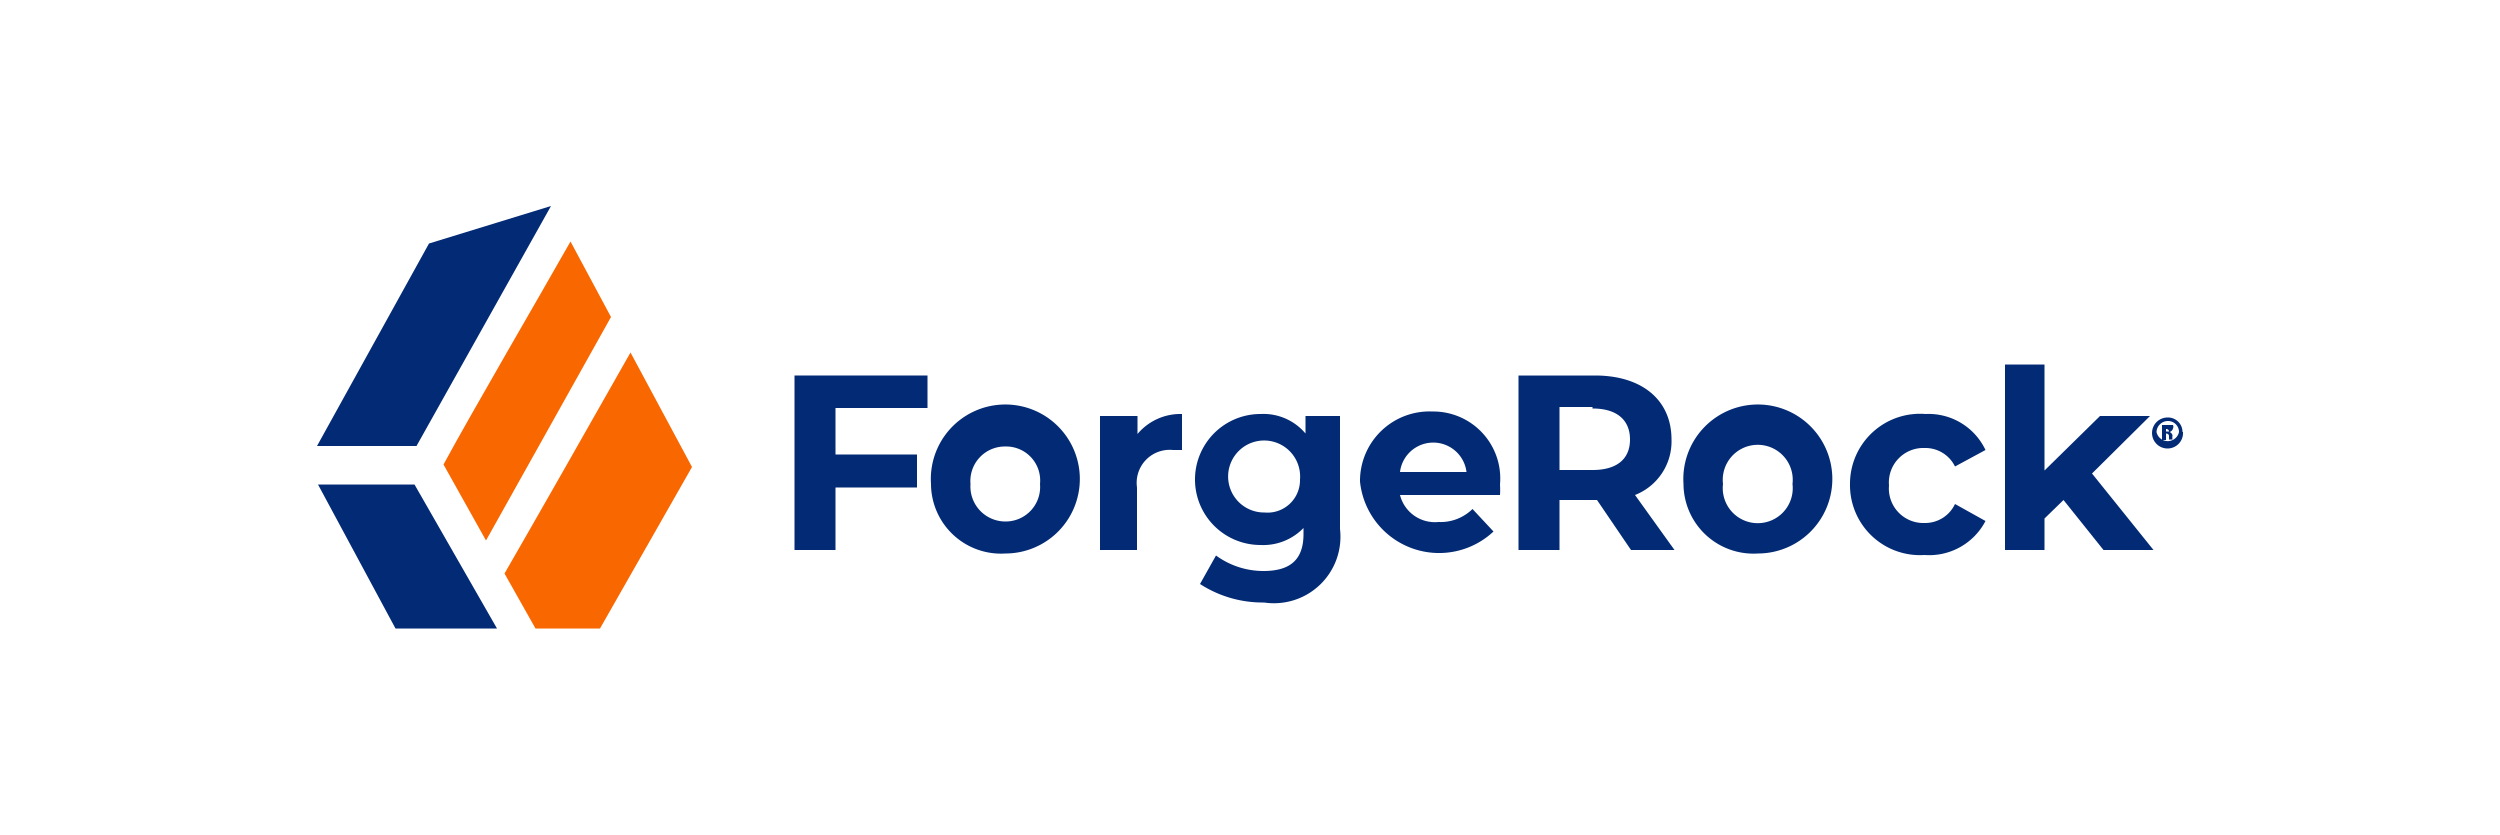
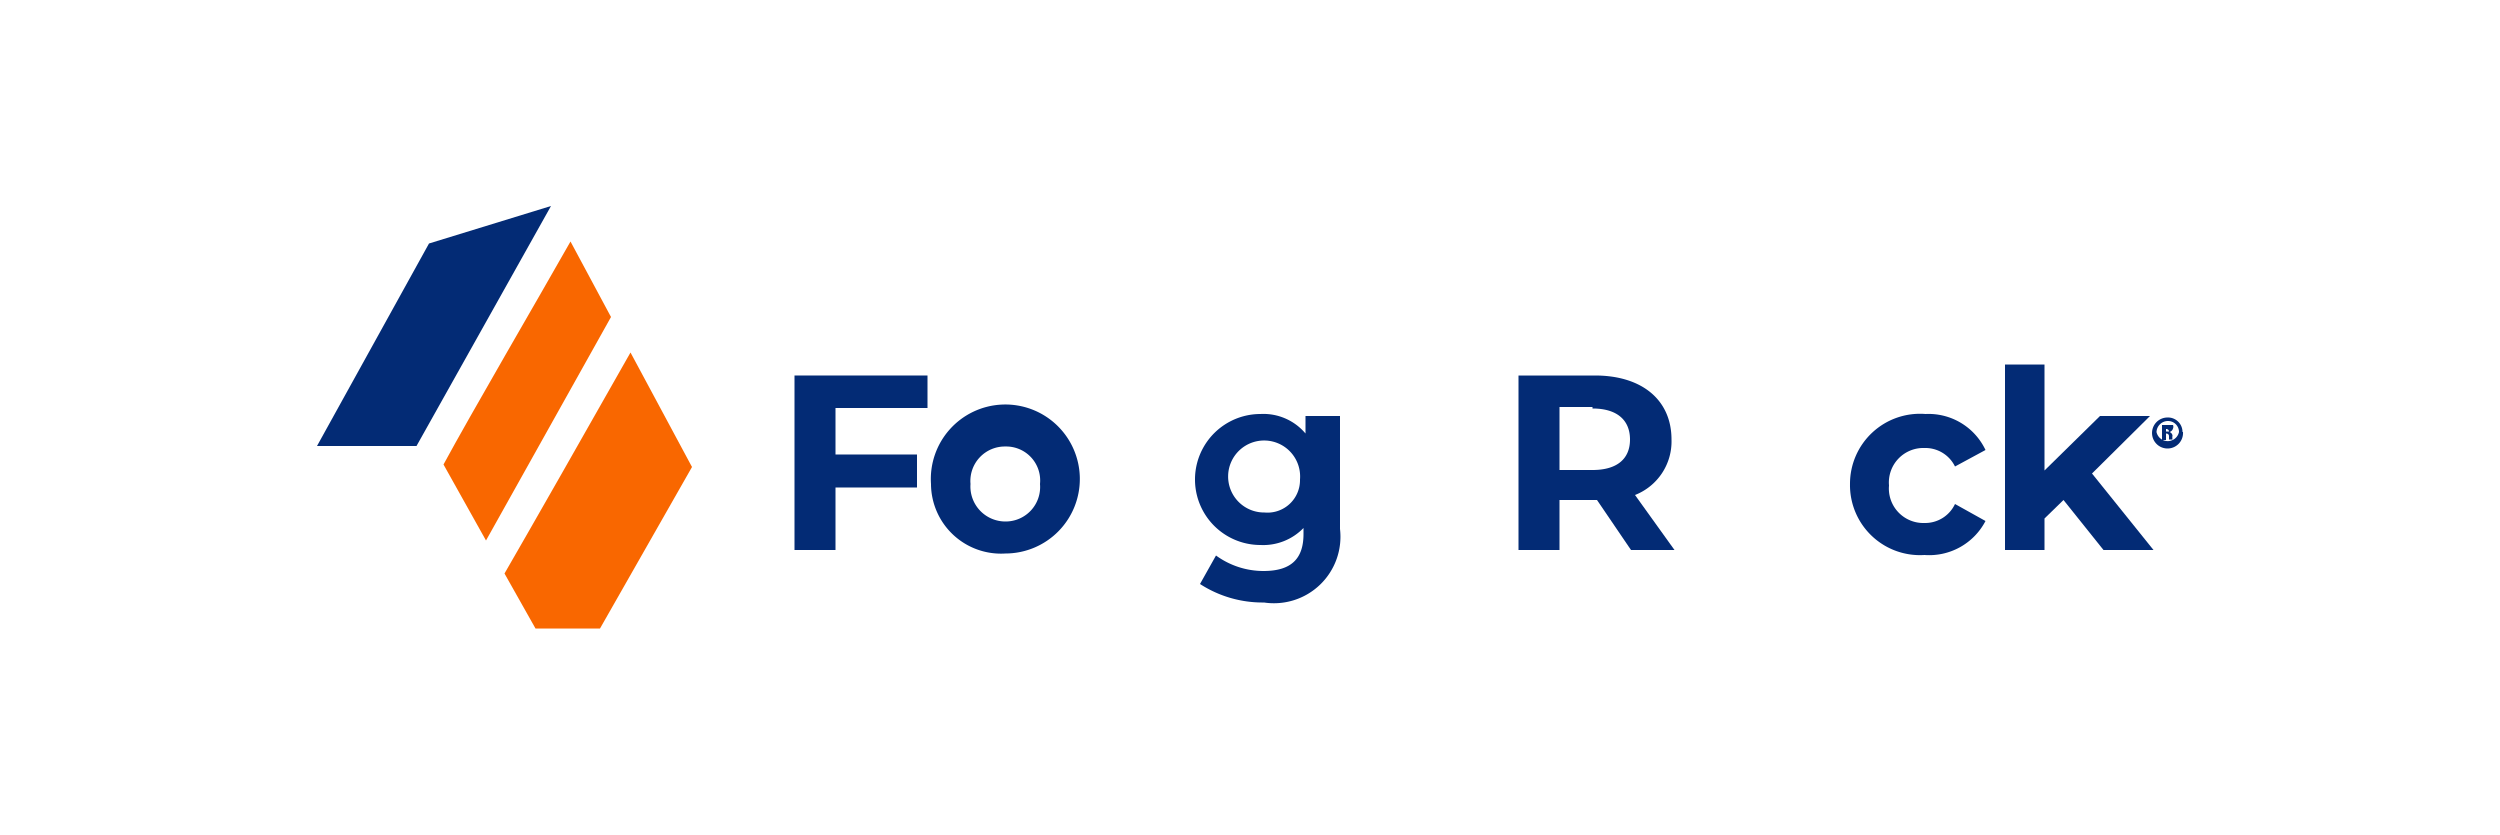
<svg xmlns="http://www.w3.org/2000/svg" id="Layer_1" data-name="Layer 1" viewBox="0 0 50 16.7">
  <defs>
    <style>.cls-1{fill:#032b75;}.cls-2{fill:#f96700;}</style>
  </defs>
  <polygon class="cls-1" points="11.02 4.12 8.58 4.87 6.34 8.92 8.33 8.92 11.02 4.12" />
-   <polygon class="cls-1" points="6.36 9.69 7.91 12.57 9.94 12.57 8.29 9.69 6.36 9.69" />
  <path class="cls-2" d="M13.84,9.34,12.61,7.05c-.74,1.31-2.08,3.66-2.52,4.42l.62,1.1H12Z" />
  <path class="cls-2" d="M9.72,10.81l2.5-4.47-.81-1.51c-.64,1.13-2,3.46-2.54,4.46Z" />
  <path class="cls-1" d="M16.71,8.16v.93h1.63v.66H16.71V11h-.82V7.51h2.66v.65Z" />
  <path class="cls-1" d="M18.62,9.68a1.49,1.49,0,1,1,1.49,1.39A1.4,1.4,0,0,1,18.62,9.68Zm2.18,0a.68.68,0,0,0-.69-.75.69.69,0,0,0-.7.75.7.7,0,0,0,.7.75A.69.69,0,0,0,20.8,9.68Z" />
-   <path class="cls-1" d="M23.64,8.28V9h-.18a.66.66,0,0,0-.72.75V11H22V8.32h.75v.36A1.12,1.12,0,0,1,23.64,8.28Z" />
  <path class="cls-1" d="M26.8,8.32v2.26a1.33,1.33,0,0,1-1.52,1.47A2.3,2.3,0,0,1,24,11.68l.32-.57a1.61,1.61,0,0,0,.95.31c.56,0,.8-.25.8-.74v-.12a1.12,1.12,0,0,1-.86.34,1.31,1.31,0,1,1,0-2.62,1.1,1.1,0,0,1,.9.39V8.32ZM26,9.59a.72.72,0,1,0-.71.66A.65.65,0,0,0,26,9.59Z" />
-   <path class="cls-1" d="M30,9.9H28a.72.72,0,0,0,.77.54.91.91,0,0,0,.68-.26l.42.45a1.59,1.59,0,0,1-2.67-1,1.39,1.39,0,0,1,1.45-1.4A1.34,1.34,0,0,1,30,9.69,1.65,1.65,0,0,1,30,9.9Zm-2-.46h1.33a.67.67,0,0,0-1.33,0Z" />
  <path class="cls-1" d="M32.62,11l-.68-1h-.75v1h-.82V7.51H31.9c.94,0,1.53.49,1.53,1.28A1.15,1.15,0,0,1,32.7,9.9L33.49,11Zm-.77-2.86h-.66V9.4h.66c.5,0,.75-.23.75-.61s-.25-.62-.75-.62Z" />
-   <path class="cls-1" d="M33.67,9.68a1.49,1.49,0,1,1,1.49,1.39A1.4,1.4,0,0,1,33.67,9.68Zm2.18,0a.7.7,0,1,0-1.39,0,.7.7,0,1,0,1.39,0Z" />
  <path class="cls-1" d="M37,9.68a1.4,1.4,0,0,1,1.51-1.4A1.26,1.26,0,0,1,39.71,9l-.61.33a.66.66,0,0,0-.61-.37.69.69,0,0,0-.71.75.69.69,0,0,0,.71.75.66.66,0,0,0,.61-.38l.61.34a1.27,1.27,0,0,1-1.22.68A1.4,1.4,0,0,1,37,9.68Z" />
  <path class="cls-1" d="M41.27,10l-.38.37V11H40.1V7.29h.79V9.41L42,8.32H43L41.84,9.47,43.07,11h-1Z" />
  <path class="cls-1" d="M43.66,8.64a.31.31,0,1,1-.31-.29h0a.29.29,0,0,1,.3.29Zm-.53,0a.23.23,0,0,0,.45,0,.22.22,0,0,0-.22-.22.23.23,0,0,0-.23.23Zm.18.16h-.07V8.5h.11l.11,0a.09.09,0,0,1,0,.07.1.1,0,0,1-.07.07h0a.09.09,0,0,1,.06.07.24.24,0,0,0,0,.08h-.07l0-.07s0-.05-.06-.05h0V8.8Zm0-.17h0s.07,0,.07,0,0-.05-.06-.05h0v.08Z" />
</svg>